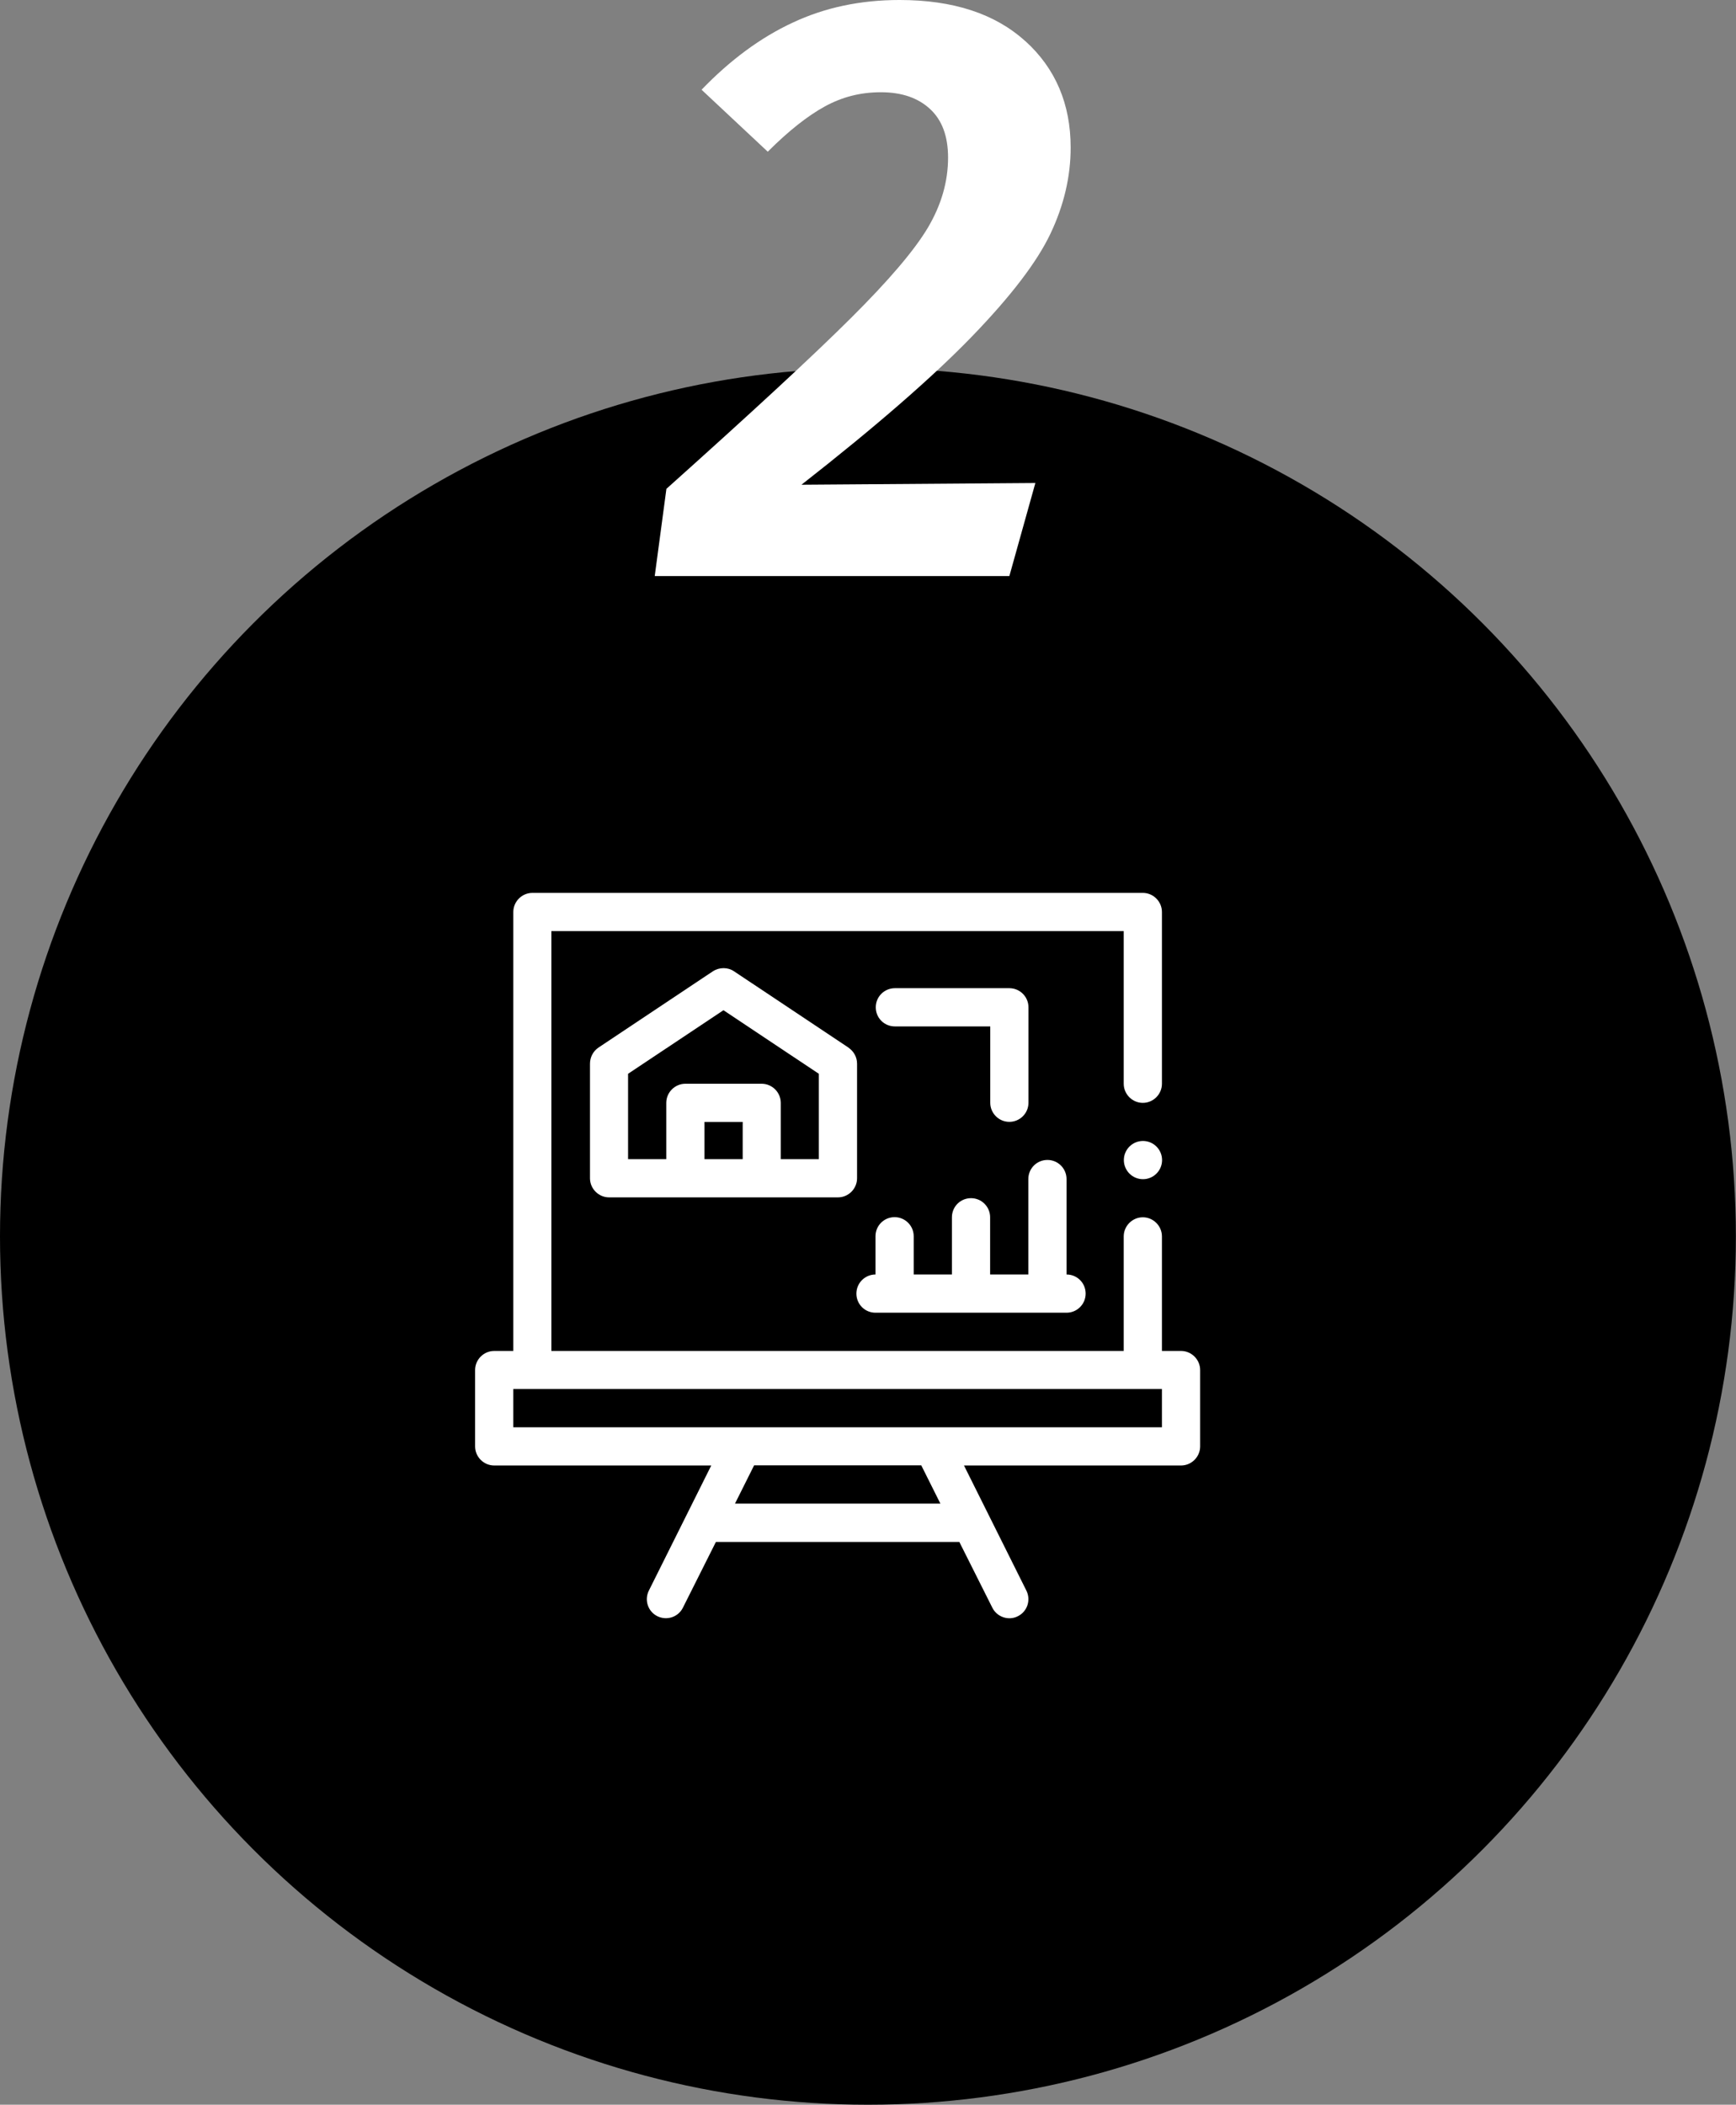
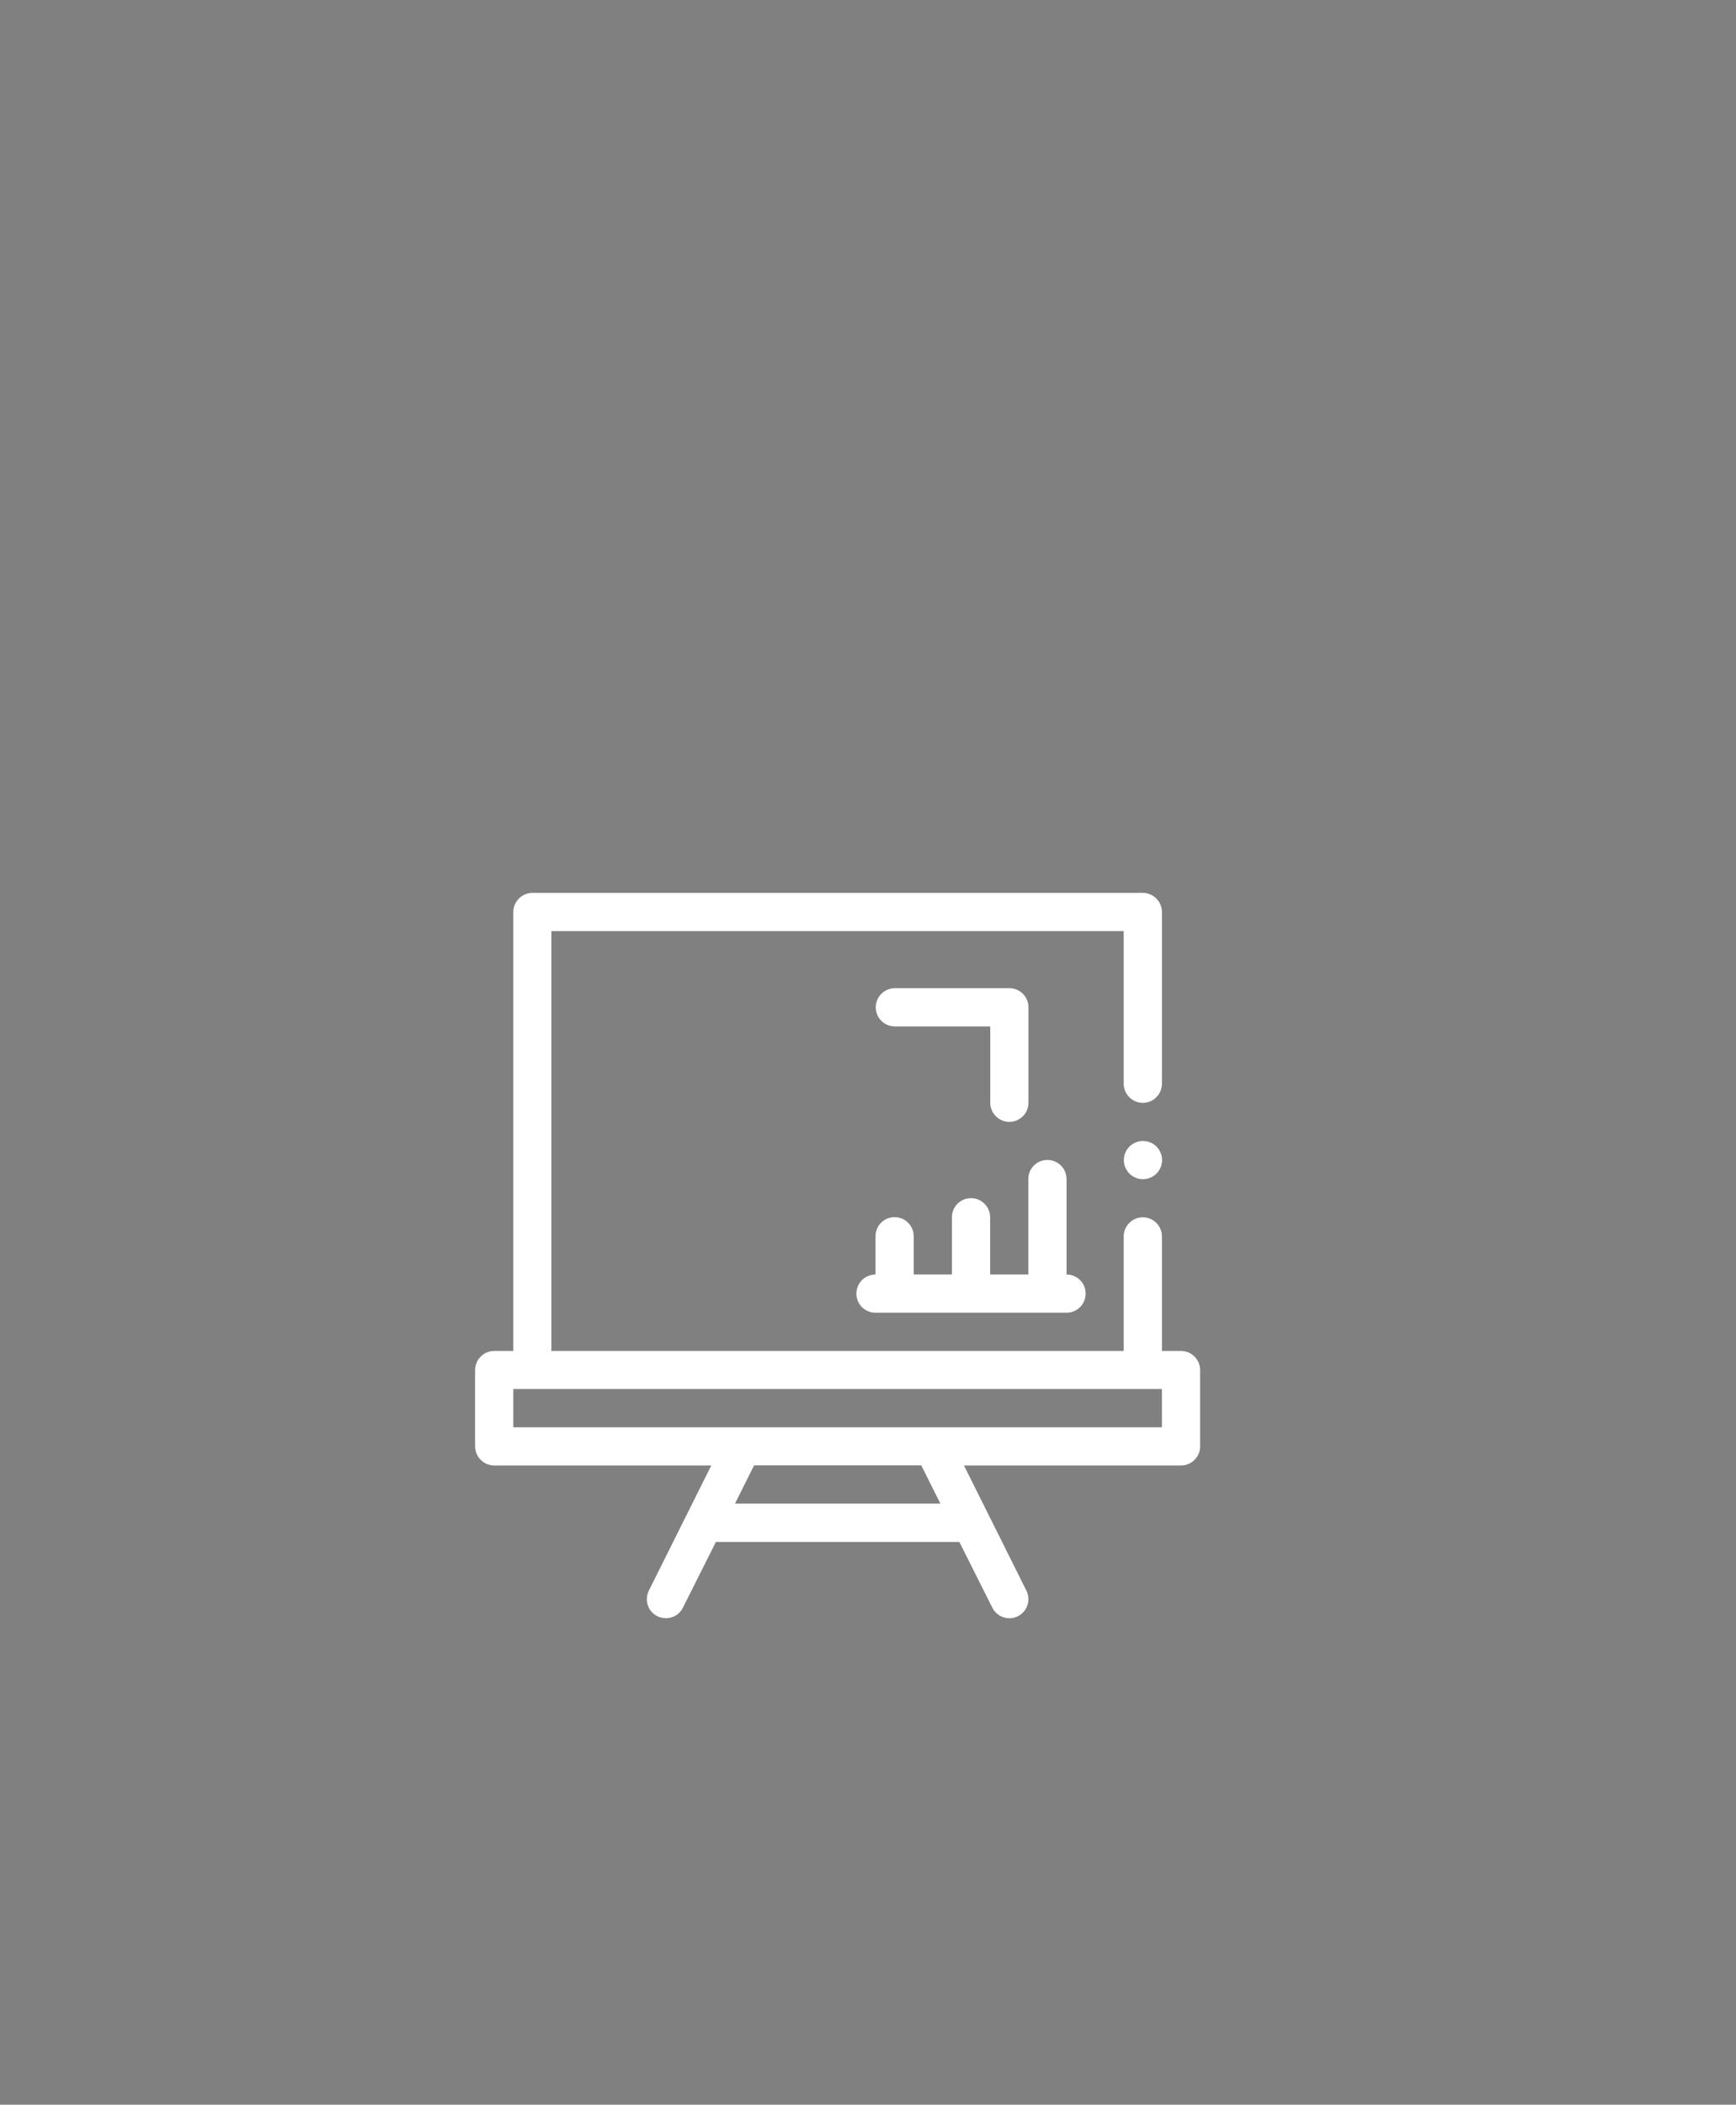
<svg xmlns="http://www.w3.org/2000/svg" id="Layer_2" data-name="Layer 2" viewBox="0 0 130.85 158.57">
  <rect x="0" y="0" width="130.85" height="158.57" fill="#808080" stroke="none" />
  <defs>
    <style>      .cls-1, .cls-2 {        stroke-width: 0px;      }      .cls-2 {        fill: #fff;      }    </style>
  </defs>
  <g id="Layer_1-2" data-name="Layer 1">
    <g>
-       <circle class="cls-1" cx="65.42" cy="93.15" r="65.42" />
-       <path class="cls-2" d="M77.29,3.1c2.27,2.06,3.41,4.74,3.41,8.02,0,2.19-.51,4.35-1.52,6.48-1.01,2.13-2.98,4.71-5.91,7.74-2.93,3.03-7.21,6.76-12.86,11.18l17.63-.13-1.96,7.01h-26.73l.88-6.57c6.4-5.73,11.04-10.01,13.9-12.86,2.86-2.84,4.8-5.12,5.81-6.82,1.01-1.71,1.52-3.46,1.52-5.28,0-1.6-.45-2.82-1.36-3.66-.91-.84-2.14-1.26-3.7-1.26s-2.93.36-4.23,1.07c-1.31.72-2.74,1.85-4.3,3.41l-4.99-4.67c2.15-2.23,4.43-3.92,6.86-5.05,2.42-1.14,5.11-1.71,8.06-1.71,4.04,0,7.2,1.03,9.48,3.1Z" />
      <g>
        <path class="cls-2" d="M89.02,101.78h-1.44v-8.63c0-.79-.65-1.44-1.44-1.44s-1.44.65-1.44,1.44v8.63h-43.14v-31.63h43.14v11.5c0,.79.65,1.44,1.44,1.44s1.44-.65,1.44-1.44v-12.94c0-.79-.65-1.44-1.44-1.44h-46.01c-.79,0-1.44.65-1.44,1.44v33.07h-1.44c-.79,0-1.44.65-1.44,1.44v5.75c0,.79.65,1.44,1.44,1.44h16.36l-4.7,9.42c-.36.72-.07,1.58.63,1.93.72.36,1.58.07,1.93-.63l2.49-4.96h18.35s2.48,4.94,2.49,4.96c.35.7,1.23,1,1.93.63.7-.35.99-1.21.63-1.93l-4.7-9.42h16.36c.79,0,1.44-.65,1.44-1.44v-5.75c0-.79-.65-1.44-1.44-1.44ZM55.4,113.28l1.44-2.88h12.6l1.44,2.88h-15.47ZM87.58,107.53h-48.89v-2.88h48.89v2.88Z" />
-         <path class="cls-2" d="M63.96,78.93l-8.63-5.75c-.47-.32-1.11-.32-1.6,0l-8.63,5.75c-.39.27-.63.72-.63,1.21v8.63c0,.79.65,1.44,1.44,1.44h17.25c.79,0,1.44-.65,1.44-1.44v-8.63c0-.49-.24-.93-.65-1.21ZM55.98,87.33h-2.88v-2.8h2.88v2.8ZM61.73,87.33h-2.88v-4.24c0-.79-.65-1.44-1.44-1.44h-5.75c-.79,0-1.44.65-1.44,1.44v4.24h-2.88v-6.43l7.19-4.79,7.19,4.79v6.43Z" />
        <path class="cls-2" d="M66.01,98.9h14.38c.79,0,1.44-.64,1.44-1.44s-.64-1.44-1.44-1.44v-7.19c0-.79-.64-1.44-1.44-1.44s-1.44.64-1.44,1.44v7.19h-2.88v-4.31c0-.79-.64-1.44-1.44-1.44s-1.44.64-1.44,1.44v4.31h-2.88v-2.88c0-.79-.64-1.44-1.44-1.44s-1.44.64-1.44,1.44v2.88c-.79,0-1.44.64-1.44,1.44s.64,1.44,1.44,1.44Z" />
        <path class="cls-2" d="M76.08,84.52c.79,0,1.44-.64,1.44-1.44v-7.19c0-.79-.64-1.44-1.44-1.44h-8.63c-.79,0-1.44.64-1.44,1.44s.64,1.44,1.44,1.44h7.19v5.75c0,.79.64,1.44,1.44,1.44Z" />
        <circle class="cls-2" cx="86.15" cy="87.4" r="1.44" />
      </g>
    </g>
  </g>
</svg>